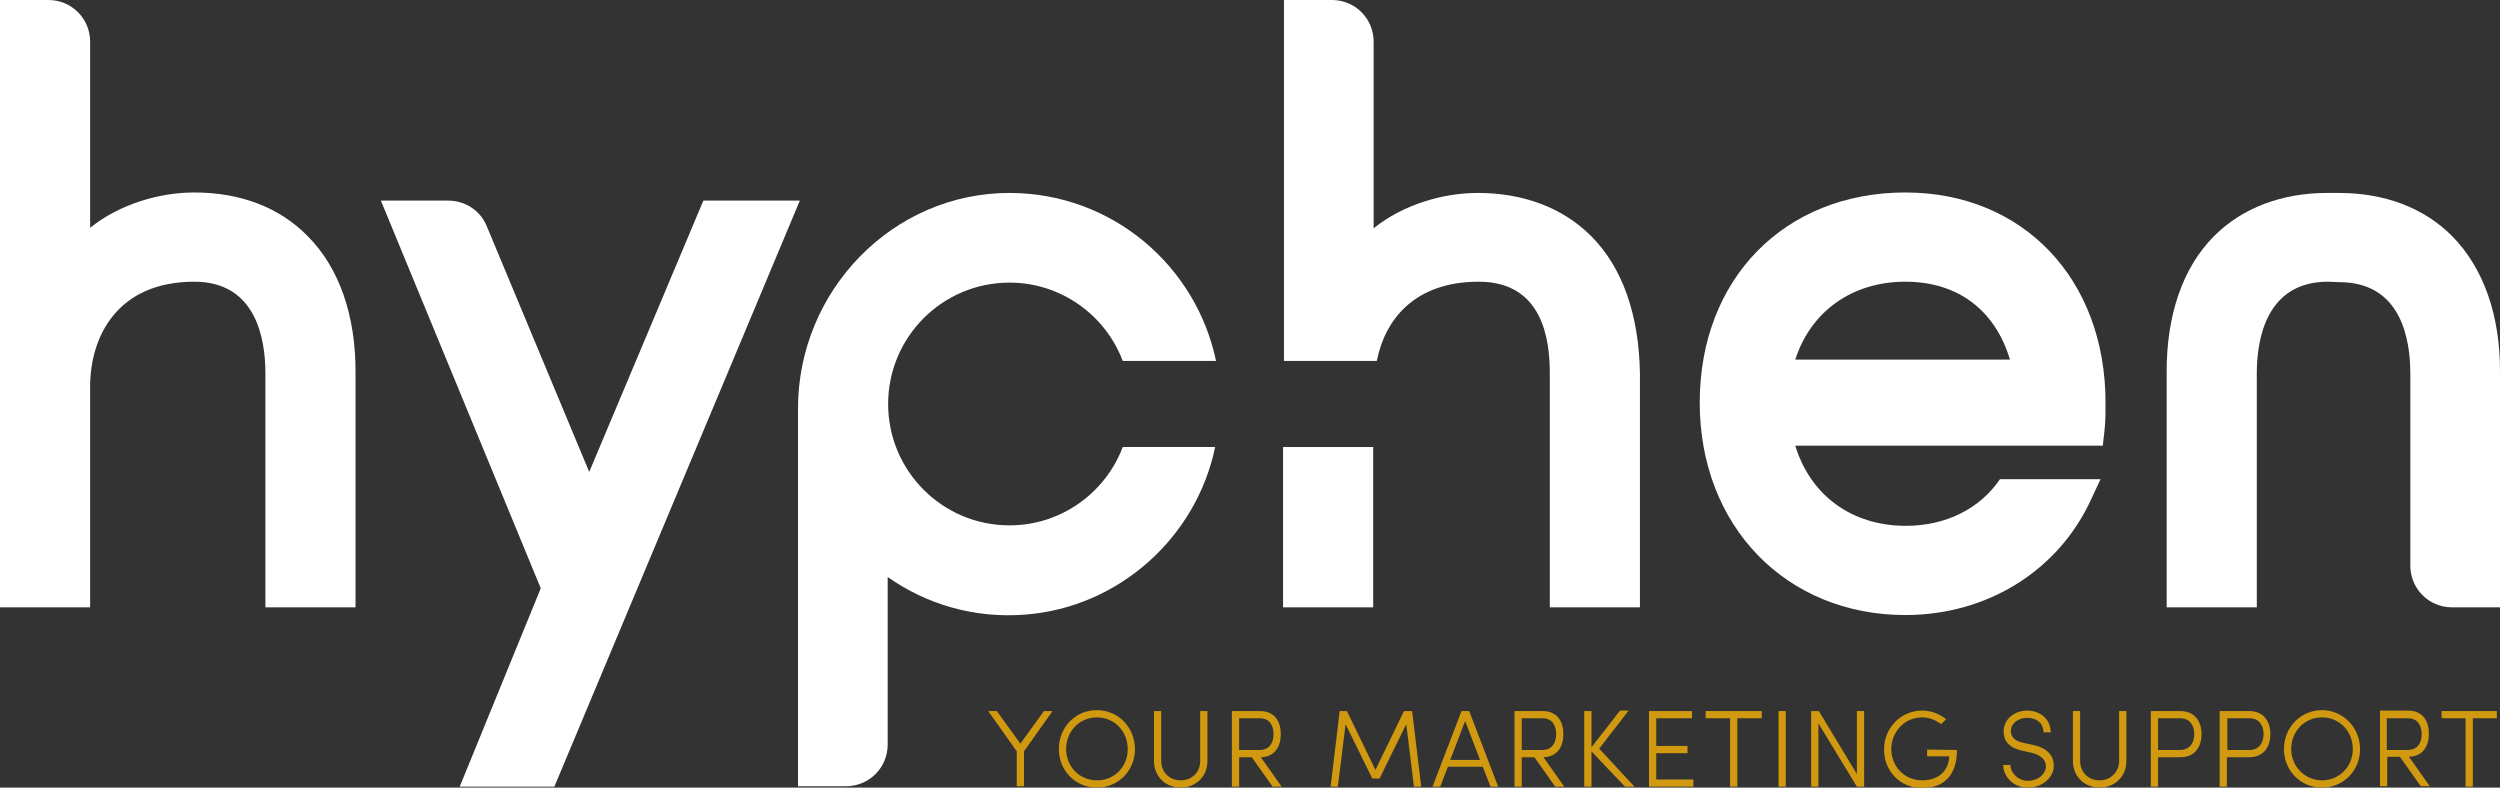
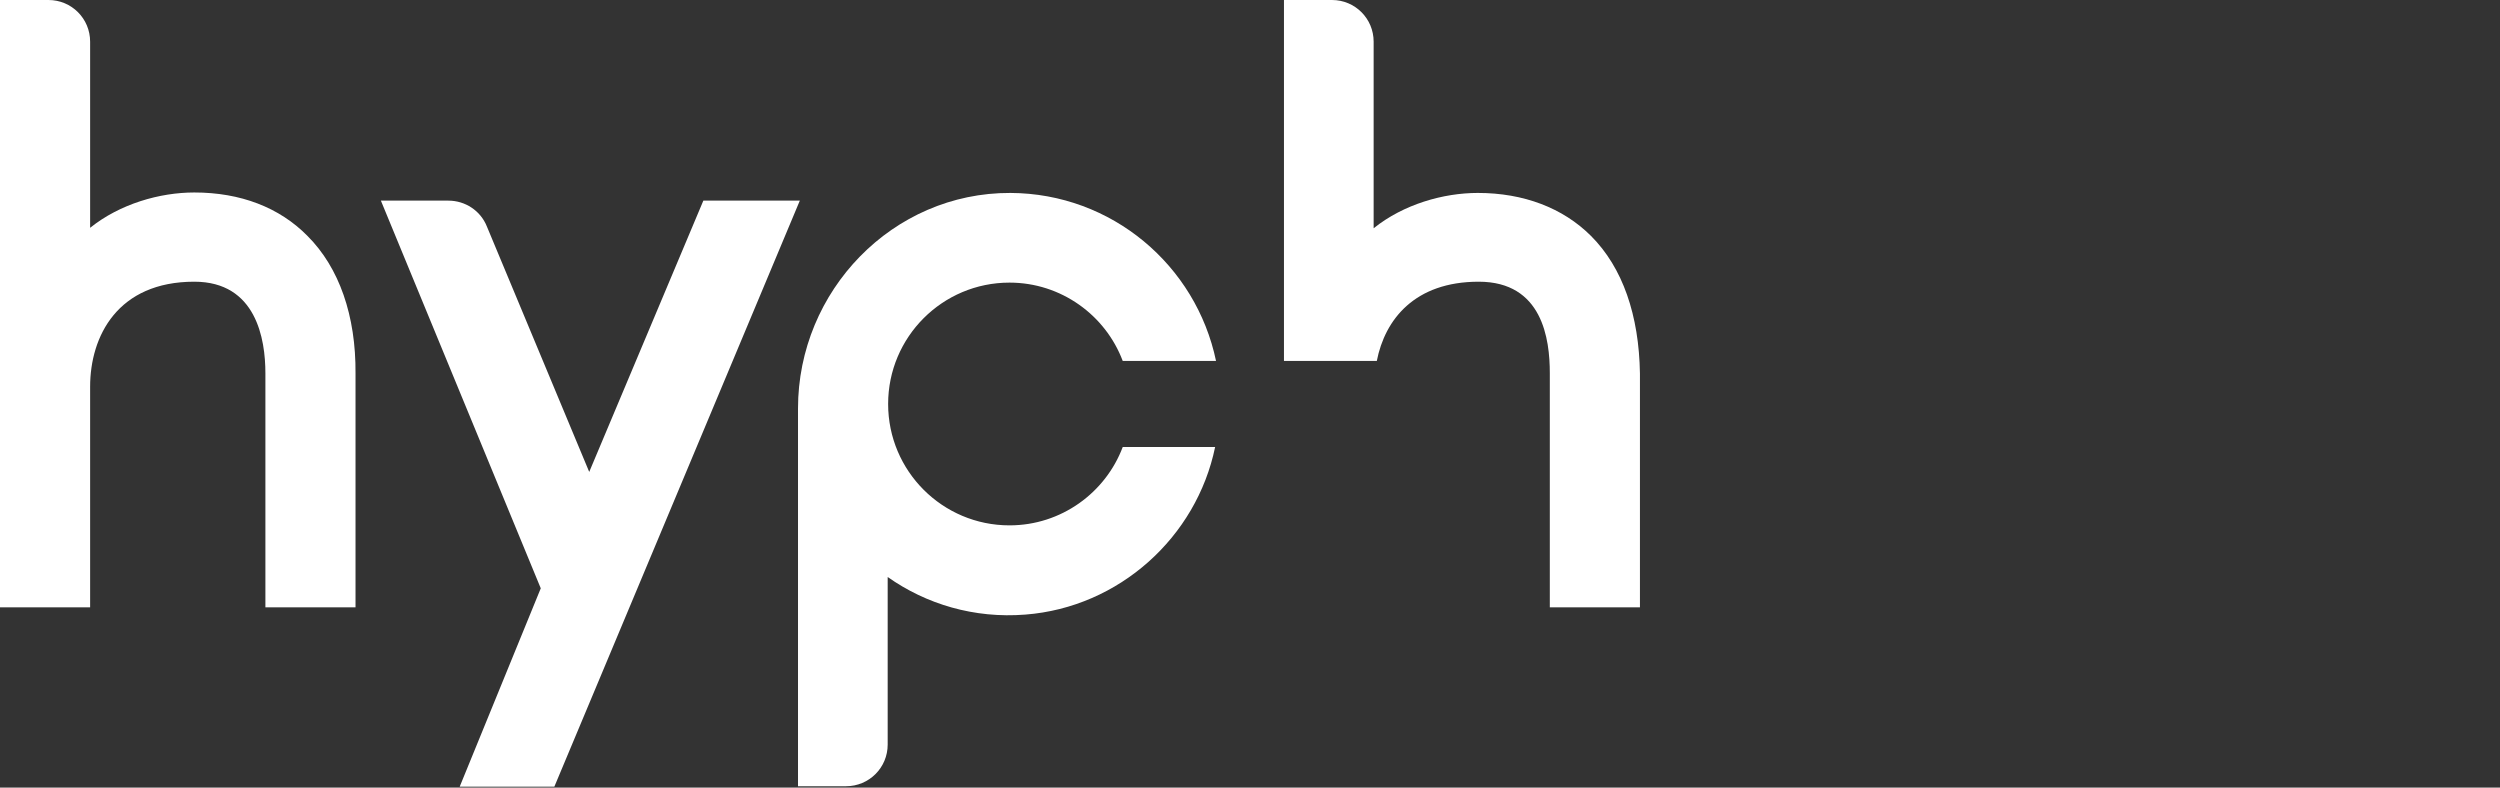
<svg xmlns="http://www.w3.org/2000/svg" version="1.1" id="Layer_1" x="0px" y="0px" viewBox="0 0 552 173.9" style="enable-background:new 0 0 552 173.9;" xml:space="preserve">
  <rect x="0" y="0" width="552" height="173.9" fill="#333333" stroke="none" />
  <style type="text/css">
	.st0{fill:#FFFFFF;}
	.st1{fill:#D09910;}
</style>
  <path class="st0" d="M42.9,42.5c-7.6,0-16.4,2.5-23,7.8V9.2c0-5.1-4.1-9.2-9.2-9.2H0v134.1h19.9V85.4c0-11.2,6.1-23.2,23-23.2  c13.7,0,15.7,12.7,15.7,20.2v51.7h19.9V82.5c0.1-12.8-3.6-23.4-10.6-30.4C61.7,45.8,53.1,42.5,42.9,42.5L42.9,42.5L42.9,42.5z" />
  <path class="st0" d="M130.1,104.2L107.5,50c-1.4-3.5-4.8-5.7-8.5-5.7H84.1l35.3,85.6l-17.9,43.8h20.9l54.2-129.4h-21.3L130.1,104.2  L130.1,104.2L130.1,104.2z" />
-   <path class="st0" d="M420.7,42.5c-26.7,0-45.4,19.1-45.4,46.4s19.1,46.9,45.4,46.9c18.1,0,33.8-9.8,41-25.5l2.1-4.5h-22.2  c-4.5,6.6-12,10.3-20.8,10.3c-12,0-21.1-6.8-24.4-17.7h67.9l0.4-3.6c0.2-1.8,0.2-4.1,0.2-5.9C464.9,61.6,446.7,42.5,420.7,42.5  L420.7,42.5L420.7,42.5z M424,79.4h-27.6c3.4-10.6,12.5-17.2,24.3-17.2s19.9,6.5,23.1,17.2H424L424,79.4z" />
-   <path class="st0" d="M514,62.2c-13.6,0-15.7,12.7-15.7,20.2v51.7h-19.9V82.5c-0.1-12.8,3.5-23.4,10.5-30.4c6.2-6.2,14.9-9.5,25-9.5  h2.5c10.2,0,18.8,3.3,25,9.5c7,7.1,10.7,17.6,10.6,30.4v51.6h-10.6c-5.1,0-9.2-4.1-9.2-9.2V82.5c0-7.6-2-20.2-15.7-20.2L514,62.2  L514,62.2z" />
  <path class="st0" d="M247.9,98.7c-3.8,10.1-13.6,17.3-25,17.3c-14.8,0-26.8-12-26.8-26.8s12-26.8,26.8-26.8c11.4,0,21.2,7.2,25,17.3  h20.6c-4.4-21.1-23-37-45.4-37.1c-26-0.1-46.9,21.6-46.9,47.6v83.4h10.6c5.1,0,9.2-4.1,9.2-9.2v-37c8.5,6,19.1,9.2,30.4,8.3  c20.7-1.6,37.8-17.1,41.9-37L247.9,98.7L247.9,98.7z" />
-   <polygon class="st0" points="283.3,98.7 283.3,134.1 303.2,134.1 303.2,98.7 283.3,98.7 " />
  <path class="st0" d="M351.3,52.1c-6.2-6.2-14.9-9.5-25-9.5c-7.6,0-16.4,2.5-23,7.8V9.2c0-5.1-4.1-9.2-9.2-9.2h-10.6v79.7h20.5  c1.8-9.2,8.4-17.5,22.5-17.5s15.7,12.7,15.7,20.2v51.7h19.9V82.5C361.9,69.6,358.3,59.1,351.3,52.1L351.3,52.1L351.3,52.1z" />
-   <path class="st1" d="M226.1,165.9l6.3-8.9h-1.9l-5.2,7.2l-5.2-7.2h-1.9l6.3,8.9v7.7h1.6V165.9L226.1,165.9z M233.8,165.4  c0,4.7,3.6,8.5,8.4,8.5s8.4-3.8,8.4-8.5s-3.6-8.6-8.4-8.6S233.8,160.6,233.8,165.4L233.8,165.4z M235.4,165.4c0-3.9,2.9-7,6.8-7  s6.8,3.1,6.8,7s-2.9,6.9-6.8,6.9S235.4,169.2,235.4,165.4L235.4,165.4z M260.7,172.3c-2.4,0-4.3-1.7-4.3-4.3v-11h-1.6v11  c0,3.6,2.7,5.9,5.9,5.9s5.9-2.3,5.9-5.9v-11H265v11C265,170.6,263.1,172.3,260.7,172.3L260.7,172.3z M278.4,167.2  c3.2-0.1,4.4-2.5,4.4-5.1s-1.2-5.1-4.6-5.1H272v16.7h1.6v-6.5h2.8l4.6,6.5h2L278.4,167.2L278.4,167.2L278.4,167.2z M278.2,158.6  c2.2,0,3,1.7,3,3.5s-0.8,3.5-3.1,3.5h-4.5v-7H278.2L278.2,158.6z M303.7,170l-6.3-13h-1.6l-2,16.7h1.6l1.7-13.8l5.9,12h1.6l5.9-12  l1.7,13.8h1.6l-2-16.7H310L303.7,170L303.7,170L303.7,170z M318,173.7l1.7-4.4h7.7l1.7,4.4h1.7l-6.4-16.7h-1.7l-6.4,16.7H318  L318,173.7z M326.8,167.8h-6.6l3.3-8.6L326.8,167.8L326.8,167.8L326.8,167.8z M340.8,167.2c3.2-0.1,4.4-2.5,4.4-5.1  s-1.2-5.1-4.6-5.1h-6.2v16.7h1.6v-6.5h2.8l4.6,6.5h2L340.8,167.2L340.8,167.2L340.8,167.2z M340.6,158.6c2.2,0,3,1.7,3,3.5  s-0.8,3.5-3.1,3.5H336v-7H340.6L340.6,158.6z M353.1,165.3l6.5-8.4h-1.9l-6.3,8.1V157h-1.6v16.7h1.6v-7.8l7.4,7.8h2.1L353.1,165.3  L353.1,165.3L353.1,165.3z M364.1,157v16.7h9.8v-1.6h-8.2v-5.8h6.9v-1.6h-6.9v-6.1h7.9V157L364.1,157L364.1,157z M376.6,157v1.6h5.4  v15.1h1.6v-15.1h5.4V157H376.6z M394.3,157h-1.6v16.7h1.6V157L394.3,157z M411.6,173.7V157H410v13.9l-8.4-13.9h-1.7v16.7h1.6v-14  l8.5,14H411.6z M425.5,165.5v1.5h4.9c-0.2,3.3-2.4,5.3-6,5.3c-3.9,0-6.8-3.1-6.8-6.9s2.9-7,6.8-7c1.6,0,3,0.6,4.2,1.5l1.1-1.1  c-1.5-1.2-3.3-1.9-5.3-1.9c-4.7,0-8.4,3.8-8.4,8.6s3.6,8.5,8.4,8.5s7.7-2.8,7.7-8.4L425.5,165.5L425.5,165.5z M443.9,168.9h-1.6  c0,2.4,2.1,5,5.4,5s5.3-2.1,5.7-4c0.5-3.2-1.7-4.8-4.4-5.4l-2.3-0.5c-2.4-0.5-2.7-1.8-2.7-2.6c0-1.8,1.8-2.9,3.6-2.9  c2.1,0,3.6,1.2,3.6,3.2h1.6c0-2.9-2.3-4.8-5.2-4.8c-2.7,0-5.2,1.8-5.2,4.6c0,1.4,0.5,3.4,3.9,4.2l2.2,0.5c1.9,0.4,3.5,1.5,3.2,3.5  c-0.3,1.3-1.6,2.7-4.1,2.7C445.4,172.3,443.9,170.5,443.9,168.9L443.9,168.9L443.9,168.9z M463.6,172.3c-2.4,0-4.3-1.7-4.3-4.3v-11  h-1.6v11c0,3.6,2.7,5.9,5.9,5.9s5.9-2.3,5.9-5.9v-11h-1.6v11C467.9,170.6,465.9,172.3,463.6,172.3L463.6,172.3z M474.9,157v16.7h1.6  v-6.5h4.9c3.4,0,4.7-2.5,4.7-5.1s-1.3-5.1-4.7-5.1H474.9z M481.4,158.6c2.2,0,3.1,1.7,3.1,3.5s-0.9,3.5-3.2,3.5h-4.8v-7H481.4z   M490.1,157v16.7h1.6v-6.5h4.9c3.4,0,4.7-2.5,4.7-5.1s-1.3-5.1-4.7-5.1H490.1z M496.7,158.6c2.2,0,3.1,1.7,3.1,3.5s-0.9,3.5-3.2,3.5  h-4.8v-7H496.7z M504.3,165.4c0,4.7,3.6,8.5,8.4,8.5s8.4-3.8,8.4-8.5s-3.7-8.6-8.4-8.6S504.3,160.6,504.3,165.4L504.3,165.4  L504.3,165.4z M505.9,165.4c0-3.9,2.9-7,6.8-7s6.8,3.1,6.8,7s-3,6.9-6.8,6.9S505.9,169.2,505.9,165.4L505.9,165.4L505.9,165.4z   M531.9,167.1c3.2-0.1,4.4-2.5,4.4-5.1s-1.2-5.1-4.6-5.1h-6.2v16.7h1.6v-6.5h2.8l4.6,6.5h2L531.9,167.1L531.9,167.1L531.9,167.1z   M531.7,158.6c2.2,0,3,1.7,3,3.5s-0.8,3.5-3.2,3.5h-4.5v-7H531.7z M539.1,157v1.6h5.3v15.1h1.6v-15.1h5.3V157H539.1z" />
</svg>